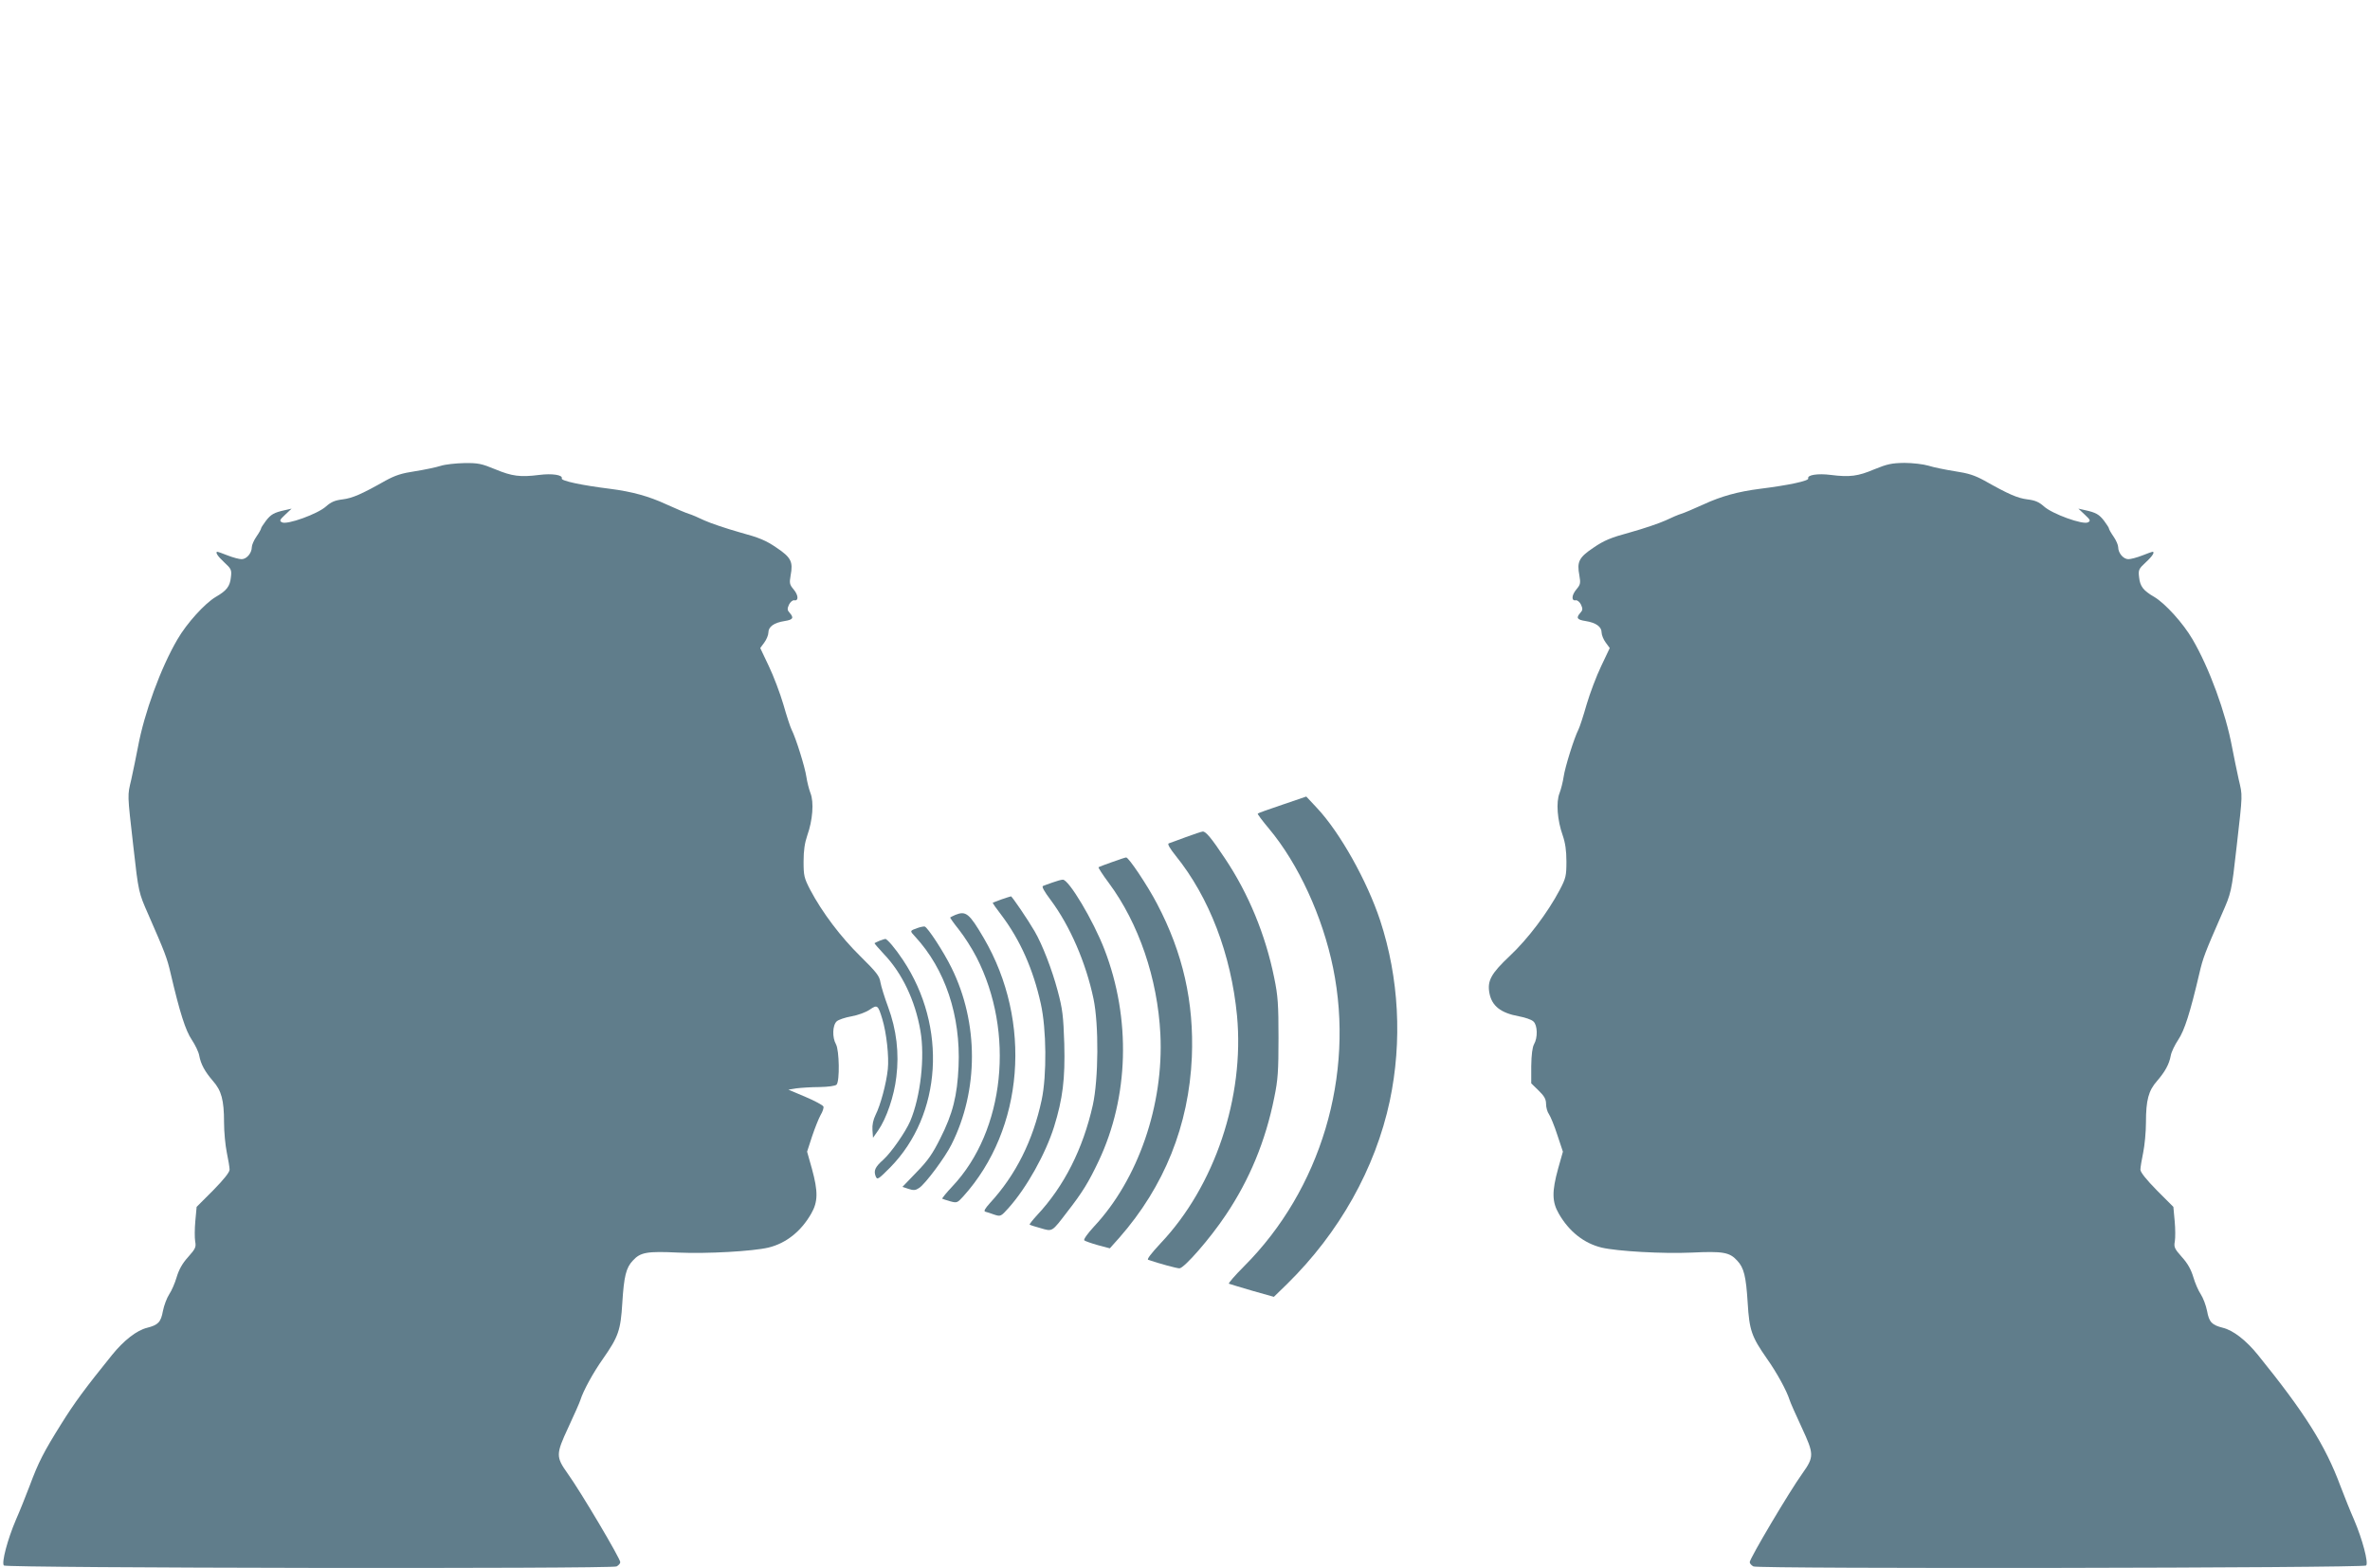
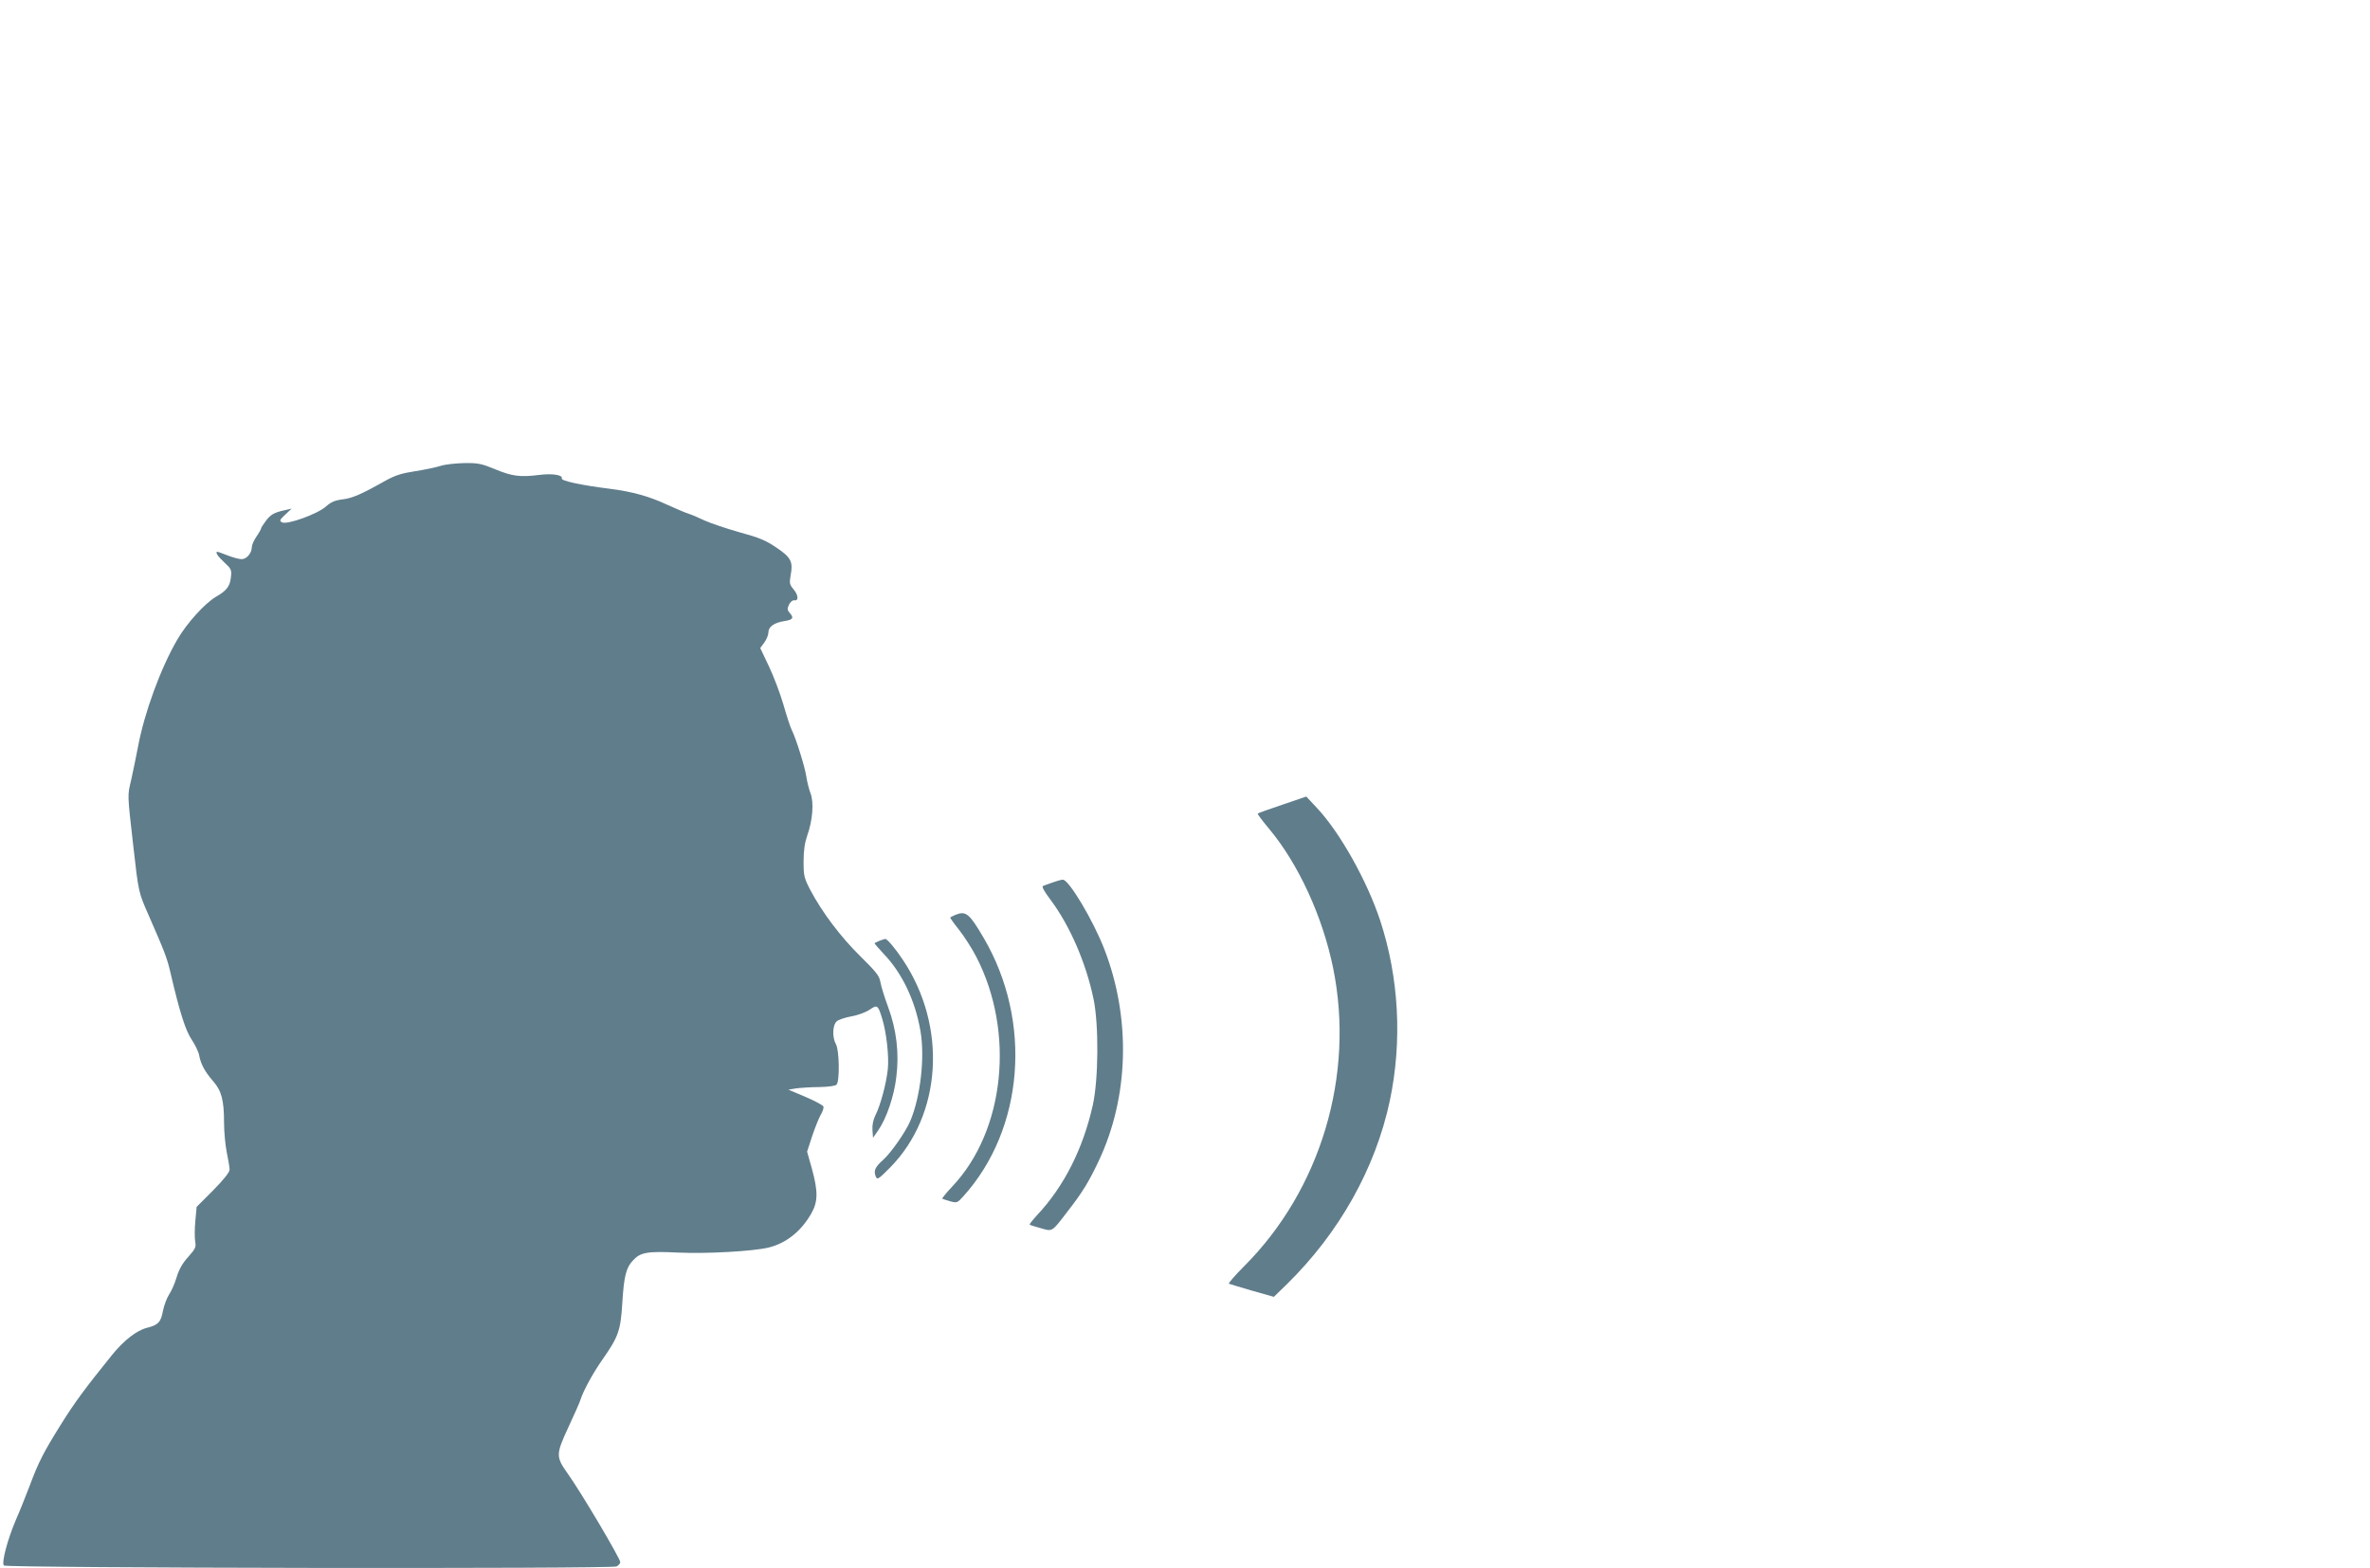
<svg xmlns="http://www.w3.org/2000/svg" version="1.0" width="1280pt" height="847pt" viewBox="0 0 1280 847" preserveAspectRatio="xMidYMid meet">
  <g transform="translate(0,847) scale(0.1,-0.1)" fill="#607d8b" stroke="none">
    <path d="M2380 5954 c-25 -8 -87 -21 -138 -29 -73 -11 -107 -22 -160 -51 -131 -74 -178 -94 -231 -101 -42 -5 -63 -14 -90 -38 -45 -41 -212 -101 -238 -86 -15 8 -13 13 17 41 l35 33 -35 -8 c-60 -13 -77 -23 -104 -58 -14 -19 -26 -37 -26 -41 0 -4 -11 -24 -25 -44 -14 -20 -25 -46 -25 -57 0 -32 -28 -65 -55 -65 -13 0 -47 9 -75 20 -28 11 -53 20 -55 20 -15 0 0 -24 36 -57 38 -35 41 -41 36 -81 -5 -49 -23 -72 -82 -106 -59 -35 -156 -142 -206 -228 -91 -155 -180 -399 -214 -583 -9 -49 -26 -128 -36 -175 -21 -90 -22 -70 11 -360 28 -250 29 -251 81 -369 90 -206 101 -233 121 -320 49 -209 80 -307 114 -357 18 -27 37 -66 40 -85 9 -48 31 -87 74 -137 46 -52 60 -103 60 -224 0 -51 7 -124 15 -163 8 -38 15 -80 15 -92 0 -14 -32 -54 -89 -112 l-89 -89 -7 -76 c-4 -42 -4 -91 -1 -110 6 -31 2 -40 -38 -85 -32 -35 -50 -69 -62 -109 -9 -31 -27 -73 -40 -92 -13 -20 -28 -60 -34 -90 -11 -61 -26 -76 -85 -91 -57 -14 -126 -68 -190 -147 -147 -182 -202 -257 -274 -372 -95 -152 -123 -206 -171 -335 -21 -55 -54 -138 -74 -183 -45 -105 -79 -233 -65 -247 14 -14 3283 -19 3309 -5 11 6 20 16 20 23 0 20 -215 383 -285 480 -63 89 -63 103 4 247 32 69 62 136 66 150 15 48 68 146 122 222 83 119 95 153 104 301 9 144 20 190 57 229 41 45 77 51 245 43 156 -7 402 7 487 27 95 23 176 87 231 183 37 64 38 119 4 243 l-26 92 27 83 c15 45 36 97 46 115 11 18 18 39 15 46 -3 7 -47 31 -97 52 l-92 39 43 7 c24 3 80 7 125 7 48 1 85 6 92 13 18 18 15 186 -3 218 -21 37 -19 103 4 124 10 9 46 21 80 27 34 6 78 22 98 36 41 28 45 26 68 -50 23 -75 37 -205 30 -271 -8 -78 -40 -196 -66 -247 -13 -27 -19 -55 -17 -82 l3 -42 28 40 c45 65 86 185 98 289 16 128 1 255 -45 379 -19 51 -37 110 -41 132 -5 34 -22 55 -108 140 -105 103 -206 236 -271 359 -33 64 -36 76 -36 153 0 59 6 100 20 141 29 81 37 180 17 229 -8 21 -18 61 -22 88 -7 50 -56 208 -80 255 -7 14 -27 75 -44 135 -18 61 -53 154 -79 208 l-46 97 22 30 c12 16 22 41 22 54 0 31 30 53 88 62 45 7 51 17 27 44 -13 14 -14 22 -4 44 7 14 19 25 28 24 25 -5 24 27 -3 59 -22 26 -23 34 -16 75 14 74 3 97 -76 150 -57 39 -92 54 -199 83 -71 20 -157 49 -190 64 -33 16 -71 32 -85 36 -14 4 -68 27 -121 51 -95 44 -186 69 -304 84 -153 19 -266 43 -261 56 7 19 -52 28 -122 19 -102 -13 -147 -7 -236 30 -75 31 -94 35 -168 34 -46 -1 -103 -7 -128 -15z" />
-     <path d="M10122 5935 c-87 -37 -132 -43 -234 -30 -70 9 -129 0 -122 -19 5 -13 -108 -37 -261 -56 -118 -15 -209 -40 -304 -84 -53 -24 -107 -47 -121 -51 -14 -4 -52 -20 -85 -36 -33 -15 -118 -44 -190 -64 -107 -29 -142 -44 -199 -83 -79 -53 -90 -76 -76 -150 7 -41 6 -49 -16 -75 -27 -32 -28 -64 -3 -59 9 1 21 -10 28 -24 10 -22 9 -30 -4 -44 -24 -27 -18 -37 28 -44 57 -9 87 -31 87 -62 0 -13 10 -38 22 -54 l22 -30 -46 -97 c-26 -54 -61 -147 -79 -208 -17 -60 -37 -121 -44 -135 -24 -47 -73 -205 -80 -255 -4 -27 -14 -67 -22 -88 -20 -49 -12 -148 17 -229 14 -41 20 -82 20 -141 0 -77 -3 -90 -36 -153 -65 -123 -172 -265 -270 -357 -101 -95 -122 -134 -110 -200 13 -70 61 -108 160 -126 33 -6 68 -18 78 -28 22 -20 24 -87 3 -123 -9 -17 -14 -56 -15 -118 l0 -93 40 -39 c31 -30 40 -47 40 -72 0 -19 7 -44 16 -56 8 -12 29 -62 45 -112 l30 -90 -26 -92 c-34 -124 -33 -179 4 -243 55 -96 136 -160 231 -183 85 -20 331 -34 487 -27 168 8 204 2 245 -43 37 -39 48 -85 57 -229 9 -148 21 -182 104 -301 54 -76 107 -174 122 -222 4 -14 34 -81 66 -150 67 -144 67 -158 4 -247 -70 -97 -285 -460 -285 -480 0 -7 9 -17 20 -23 26 -14 3295 -9 3309 5 14 14 -20 142 -65 247 -20 45 -53 128 -74 183 -81 218 -191 393 -445 707 -64 79 -133 133 -190 147 -59 15 -74 30 -85 91 -6 30 -21 70 -34 90 -13 19 -31 61 -40 92 -12 40 -30 74 -62 109 -40 45 -44 54 -38 85 3 19 3 68 -1 110 l-7 76 -89 89 c-57 58 -89 98 -89 112 0 12 7 54 15 92 8 39 15 112 15 163 0 121 14 172 60 224 43 50 65 89 74 137 3 19 22 58 40 85 34 50 65 148 114 357 20 87 31 114 121 320 52 118 53 119 81 369 33 290 32 270 11 360 -10 47 -27 126 -36 175 -34 184 -123 428 -214 583 -50 86 -147 193 -206 228 -59 34 -77 57 -82 106 -5 40 -2 46 36 81 36 33 51 57 36 57 -2 0 -27 -9 -55 -20 -28 -11 -62 -20 -75 -20 -27 0 -55 33 -55 65 0 11 -11 37 -25 57 -14 20 -25 40 -25 44 0 4 -12 22 -26 41 -27 35 -44 45 -104 58 l-35 8 35 -33 c30 -28 32 -33 17 -41 -26 -15 -193 45 -238 86 -27 24 -48 33 -90 38 -53 7 -100 27 -231 101 -53 29 -87 40 -160 51 -51 8 -115 21 -143 30 -27 8 -86 15 -130 15 -68 -1 -92 -6 -163 -35z" />
    <path d="M6926 4124 c-71 -24 -131 -45 -133 -48 -3 -2 25 -39 61 -82 158 -189 289 -473 346 -752 118 -579 -67 -1197 -481 -1611 -49 -49 -86 -92 -82 -94 5 -2 61 -19 126 -38 l117 -33 71 69 c282 277 477 624 555 989 68 323 50 664 -52 975 -71 214 -217 475 -341 607 l-58 62 -129 -44z" />
-     <path d="M6405 3949 c-44 -16 -86 -32 -93 -34 -8 -3 6 -27 38 -67 181 -224 299 -532 331 -864 41 -439 -120 -920 -413 -1229 -51 -55 -75 -86 -67 -89 62 -21 154 -46 169 -46 25 0 166 161 251 289 127 189 214 398 261 633 20 96 23 144 23 323 0 179 -3 227 -23 323 -47 233 -139 456 -267 647 -73 110 -103 145 -119 144 -6 0 -47 -14 -91 -30z" />
-     <path d="M6006 3814 c-38 -13 -71 -26 -73 -28 -2 -2 22 -40 55 -84 162 -218 264 -517 279 -817 19 -382 -120 -785 -359 -1040 -34 -37 -57 -69 -52 -74 5 -4 38 -16 74 -26 l64 -17 51 57 c244 278 376 608 392 976 12 296 -48 562 -188 828 -51 98 -154 252 -167 250 -4 0 -38 -11 -76 -25z" />
    <path d="M5685 3704 c-22 -8 -46 -16 -52 -19 -8 -3 7 -30 41 -75 104 -139 191 -339 232 -535 29 -139 27 -434 -4 -574 -53 -236 -155 -438 -301 -594 -24 -26 -42 -49 -40 -51 2 -2 29 -11 59 -19 65 -19 60 -22 144 88 82 105 116 161 170 275 163 345 175 769 31 1142 -60 156 -193 379 -225 377 -8 0 -33 -7 -55 -15z" />
-     <path d="M5410 3613 c-25 -9 -46 -17 -48 -18 -2 -2 19 -32 47 -68 101 -134 171 -292 212 -477 31 -137 33 -388 5 -520 -47 -220 -140 -406 -279 -557 -27 -30 -35 -44 -26 -47 8 -2 30 -9 49 -16 34 -11 36 -10 78 37 98 110 199 292 245 438 47 152 60 258 55 448 -5 150 -9 187 -36 287 -30 113 -83 250 -124 320 -37 64 -123 190 -128 189 -3 0 -25 -8 -50 -16z" />
    <path d="M5160 3529 c-13 -6 -26 -12 -28 -14 -2 -1 19 -31 47 -66 28 -35 71 -102 95 -149 208 -405 153 -937 -130 -1237 -33 -35 -58 -66 -55 -67 3 -2 23 -8 43 -14 36 -10 39 -8 70 26 329 364 375 945 111 1396 -78 133 -96 148 -153 125z" />
-     <path d="M4955 3458 c-42 -15 -42 -15 -13 -46 163 -176 247 -428 235 -702 -7 -158 -31 -255 -99 -389 -41 -82 -67 -120 -128 -182 l-76 -79 33 -11 c27 -9 38 -8 57 5 33 21 141 166 175 235 147 292 147 657 0 954 -42 86 -129 219 -145 223 -5 1 -22 -2 -39 -8z" />
    <path d="M4750 3389 c-13 -6 -25 -11 -27 -13 -1 -1 21 -27 50 -58 99 -103 170 -252 198 -415 25 -142 1 -355 -55 -488 -25 -58 -102 -169 -145 -208 -45 -40 -53 -59 -42 -89 9 -22 13 -19 79 47 279 284 309 760 69 1120 -41 62 -86 115 -96 114 -3 0 -17 -5 -31 -10z" />
  </g>
</svg>